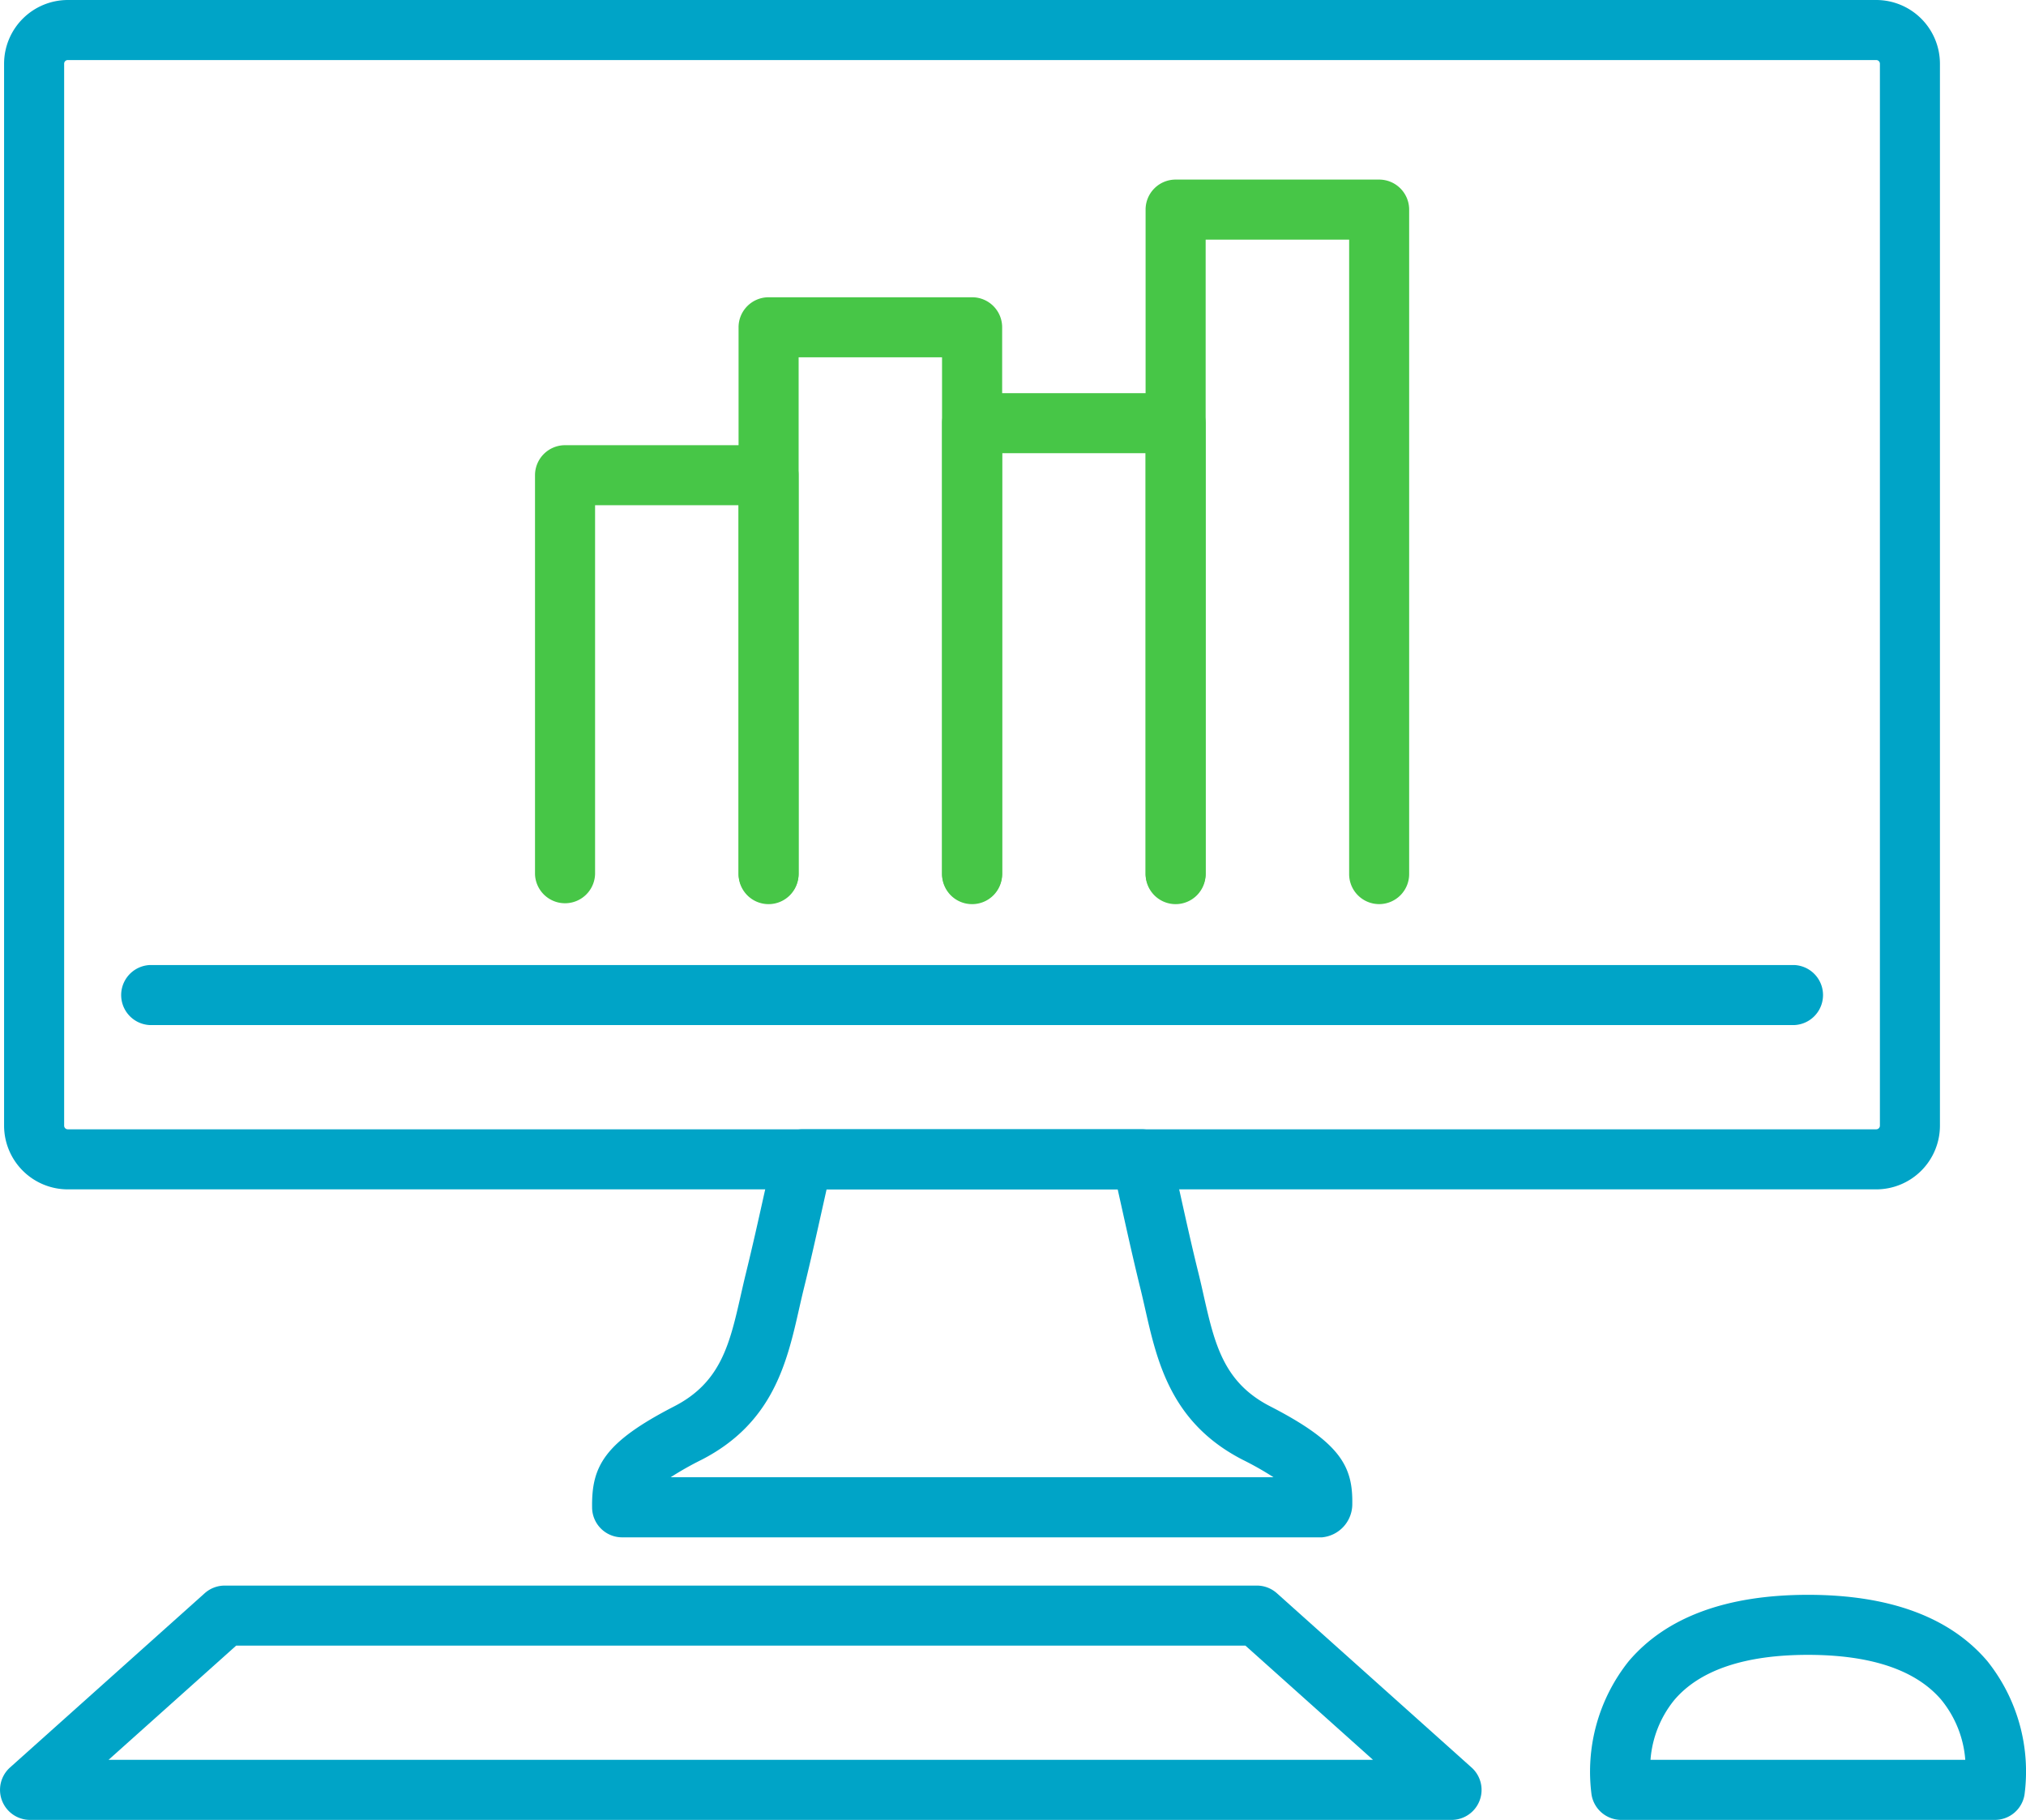
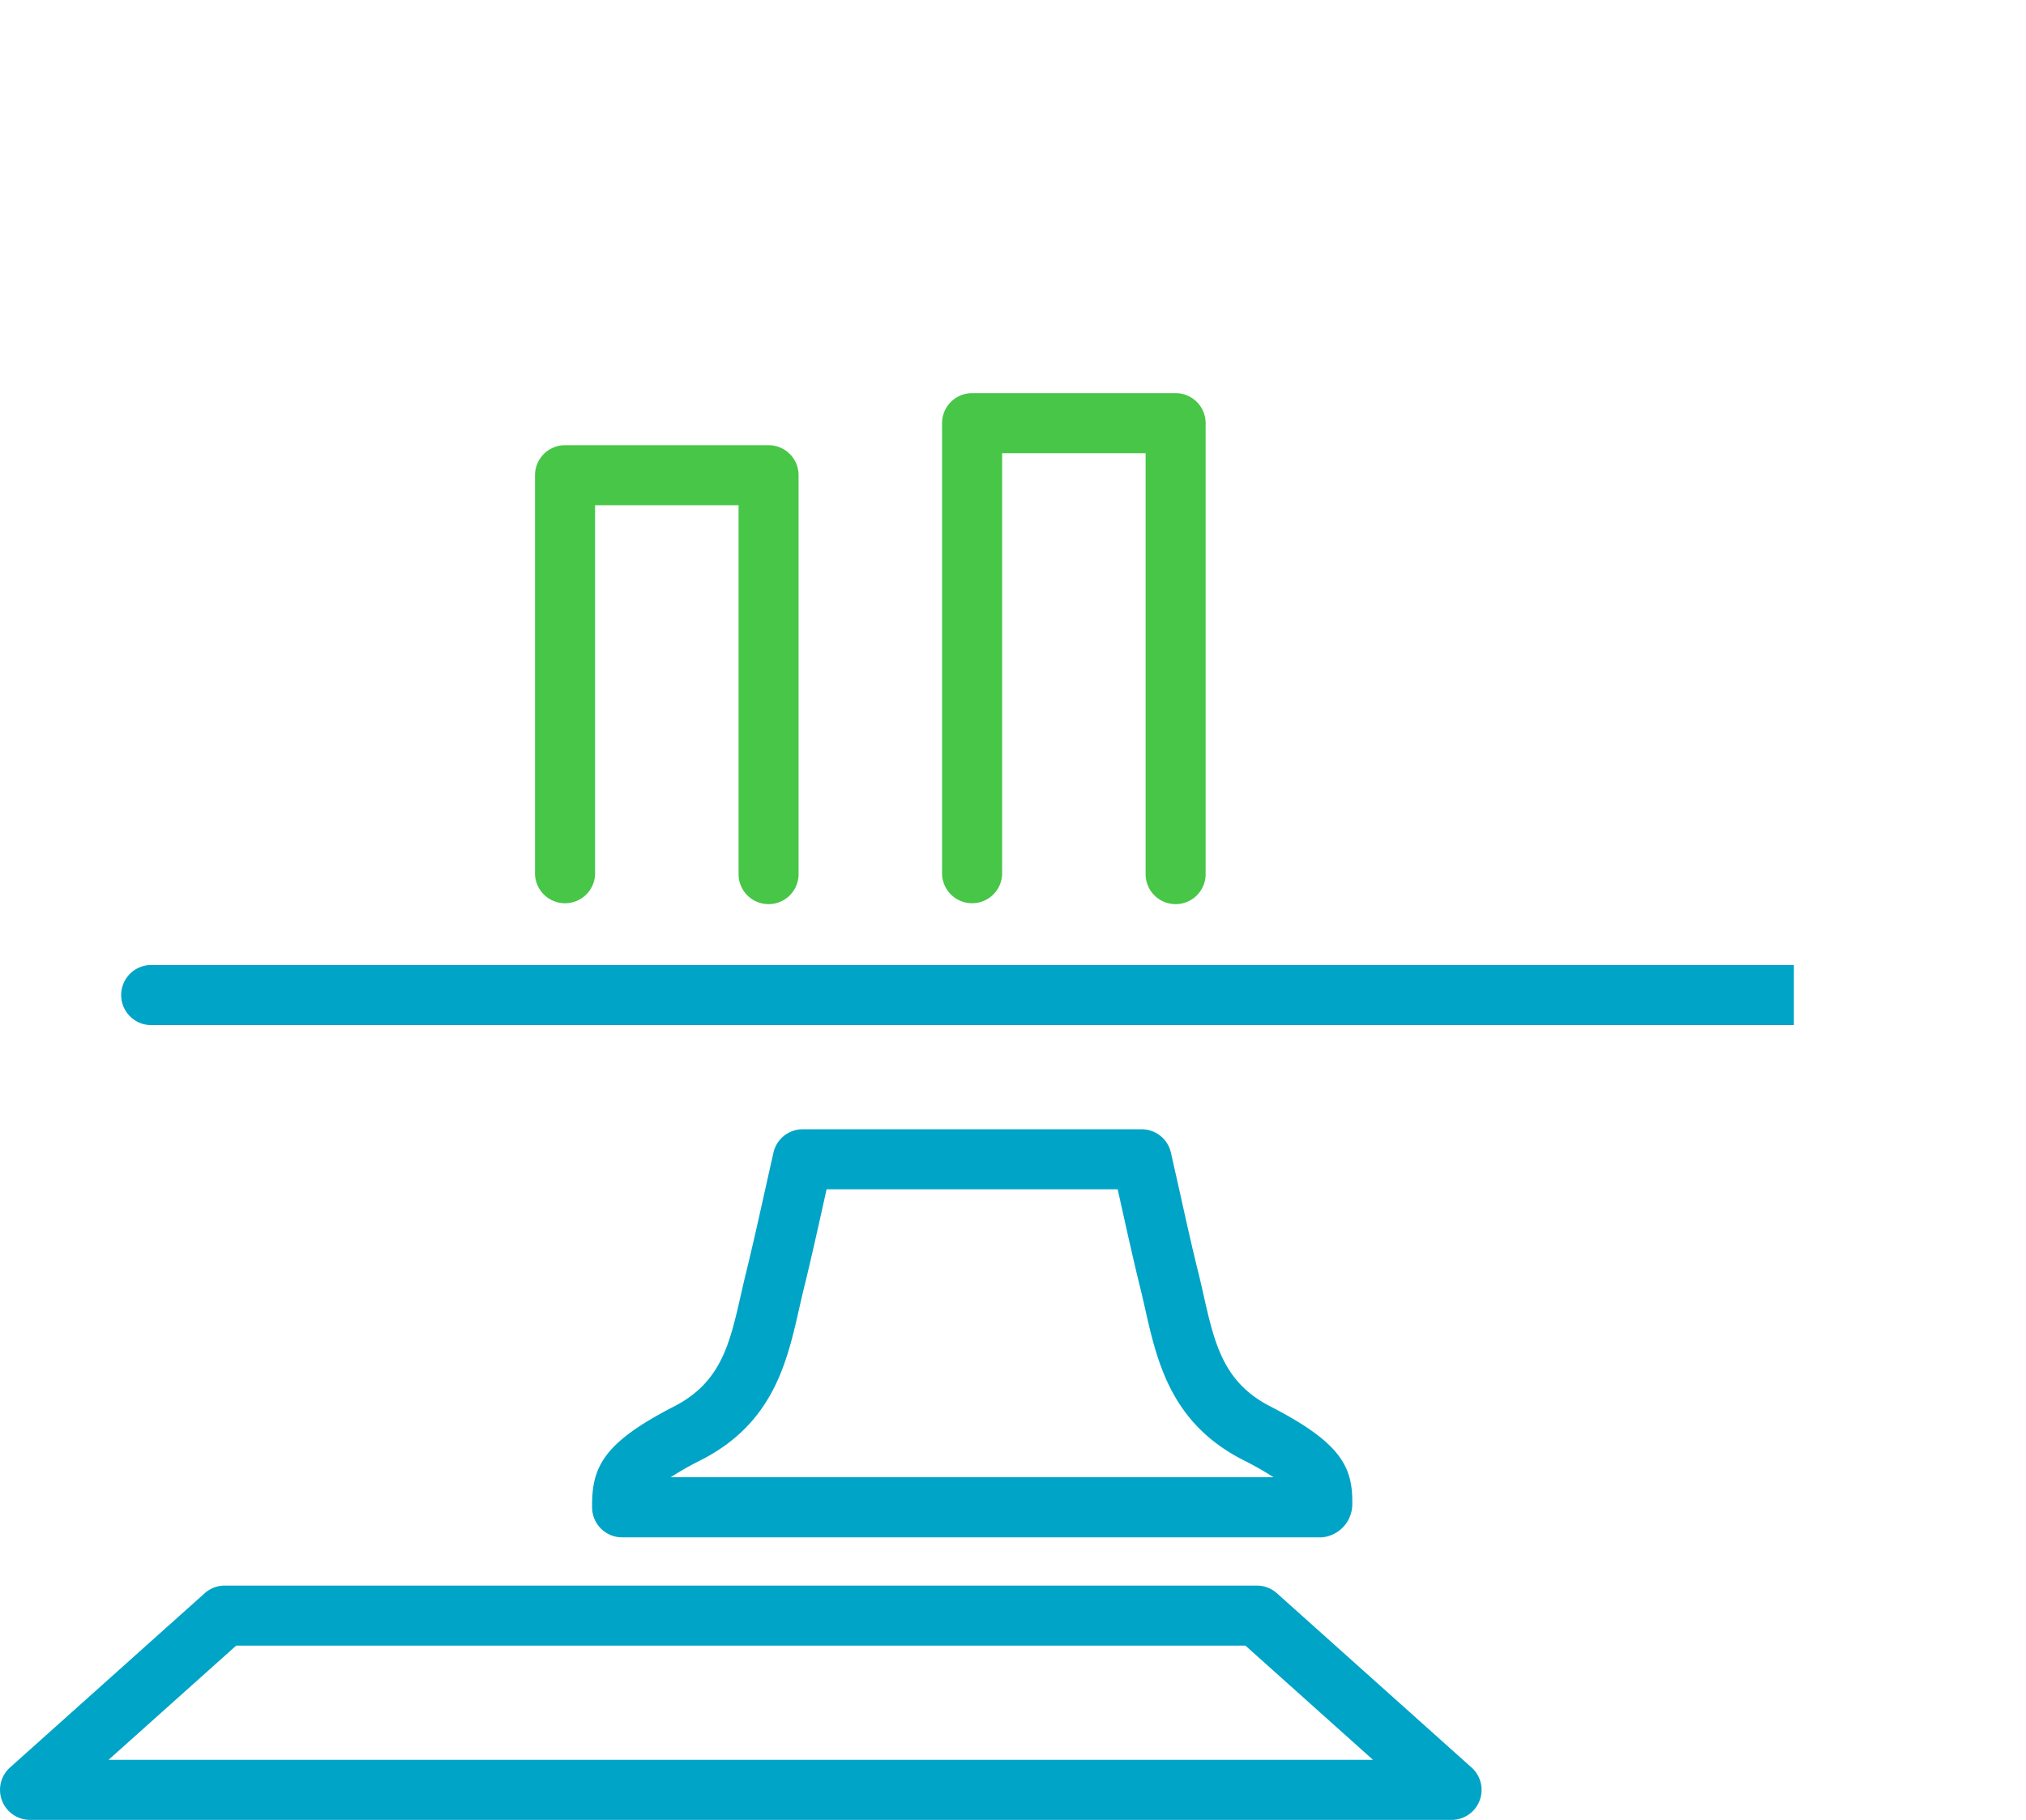
<svg xmlns="http://www.w3.org/2000/svg" id="Group_2818" width="71.473" height="64.208" viewBox="0 0 71.473 64.208">
  <defs>
    <clipPath id="clip-path">
      <path id="Rectangle_1169" d="M0 0H71.473V64.208H0z" class="cls-1" />
    </clipPath>
    <style> .cls-1{fill:#00a4c7}.cls-3{fill:#47c647} </style>
  </defs>
  <g id="Group_2817" clip-path="url(#clip-path)">
-     <path id="Path_247" d="M62.335 28.544H4.352a1.06 1.06 0 0 1 0-2.119h57.983a1.06 1.06 0 0 1 0 2.119" class="cls-1" transform="translate(.95 7.622)" />
+     <path id="Path_247" d="M62.335 28.544H4.352a1.06 1.06 0 0 1 0-2.119h57.983" class="cls-1" transform="translate(.95 7.622)" />
    <path id="Path_248" d="M22.889 28.383a1.059 1.059 0 0 1-1.059-1.059V14.309h-5.062v13.015a1.06 1.06 0 0 1-2.119 0V13.25a1.06 1.06 0 0 1 1.06-1.059h7.179a1.059 1.059 0 0 1 1.059 1.059v14.074a1.059 1.059 0 0 1-1.059 1.059" class="cls-3" transform="translate(4.225 3.516)" />
-     <path id="Path_249" d="M28.462 29.551a1.059 1.059 0 0 1-1.062-1.059V10.258h-5.059v18.234a1.06 1.06 0 0 1-2.119 0V9.2a1.059 1.059 0 0 1 1.059-1.06h7.18a1.059 1.059 0 0 1 1.06 1.06v19.292a1.059 1.059 0 0 1-1.059 1.059" class="cls-3" transform="translate(5.833 2.348)" />
    <path id="Path_250" d="M34.034 28.794a1.059 1.059 0 0 1-1.059-1.059V12.884h-5.062v14.85a1.06 1.06 0 0 1-2.119 0V11.825a1.06 1.06 0 0 1 1.06-1.059h7.179a1.059 1.059 0 0 1 1.059 1.059v15.91a1.059 1.059 0 0 1-1.059 1.059" class="cls-3" transform="translate(7.44 3.105)" />
-     <path id="Path_251" d="M39.607 30.48a1.059 1.059 0 0 1-1.059-1.059V7.037h-5.062v22.384a1.06 1.06 0 0 1-2.119 0V5.977a1.059 1.059 0 0 1 1.059-1.059h7.18a1.059 1.059 0 0 1 1.059 1.059v23.444a1.059 1.059 0 0 1-1.059 1.059" class="cls-3" transform="translate(9.047 1.418)" />
-     <path id="Path_252" d="M66.163 41.962H2.359a2.25 2.25 0 0 1-2.247-2.247V2.248A2.251 2.251 0 0 1 2.359 0h63.8a2.25 2.25 0 0 1 2.246 2.248v37.467a2.249 2.249 0 0 1-2.246 2.247M2.359 2.119a.128.128 0 0 0-.128.129v37.467a.128.128 0 0 0 .128.128h63.8a.129.129 0 0 0 .128-.128V2.248a.129.129 0 0 0-.128-.129z" class="cls-1" transform="translate(.032)" />
    <path id="Path_253" d="M41.972 45.32h-24.7a1.06 1.06 0 0 1-1.059-1.06c-.018-1.435.411-2.283 2.9-3.563 1.649-.849 1.957-2.207 2.348-3.93.057-.25.113-.5.175-.751.232-.943.443-1.889.653-2.835l.322-1.435a1.058 1.058 0 0 1 1.032-.823H35.6a1.058 1.058 0 0 1 1.032.823l.32 1.422c.211.95.421 1.9.656 2.846.062.251.119.5.175.754.39 1.721.7 3.081 2.348 3.928 2.489 1.279 2.918 2.127 2.9 3.436a1.177 1.177 0 0 1-1.06 1.187M18.985 43.2h21.268a11.14 11.14 0 0 0-1.091-.618c-2.528-1.3-3.015-3.449-3.444-5.346-.054-.237-.108-.477-.167-.715-.237-.961-.451-1.927-.666-2.893l-.131-.588H24.486l-.134.6c-.214.961-.428 1.924-.664 2.881-.059.238-.113.477-.167.714-.429 1.9-.916 4.047-3.444 5.347a11.349 11.349 0 0 0-1.093.618" class="cls-1" transform="translate(4.675 8.919)" />
    <path id="Path_254" d="M51.207 51.685H1.06a1.06 1.06 0 0 1-.707-1.849l6.867-6.147a1.06 1.06 0 0 1 .706-.271H44.34a1.061 1.061 0 0 1 .707.271l6.866 6.147a1.059 1.059 0 0 1-.706 1.849M3.83 49.565h44.606l-4.5-4.029H8.332z" class="cls-1" transform="translate(0 12.523)" />
-     <path id="Path_255" d="M57.818 51.612H44.635a1.062 1.062 0 0 1-1.045-.886 6.25 6.25 0 0 1 1.308-4.71c1.318-1.555 3.447-2.345 6.329-2.345s5.012.79 6.33 2.345a6.24 6.24 0 0 1 1.306 4.71 1.06 1.06 0 0 1-1.045.886m-12.144-2.12h11.1a3.8 3.8 0 0 0-.853-2.125c-.9-1.047-2.48-1.578-4.7-1.578s-3.816.536-4.713 1.594a3.8 3.8 0 0 0-.839 2.109" class="cls-1" transform="translate(12.557 12.596)" />
  </g>
</svg>